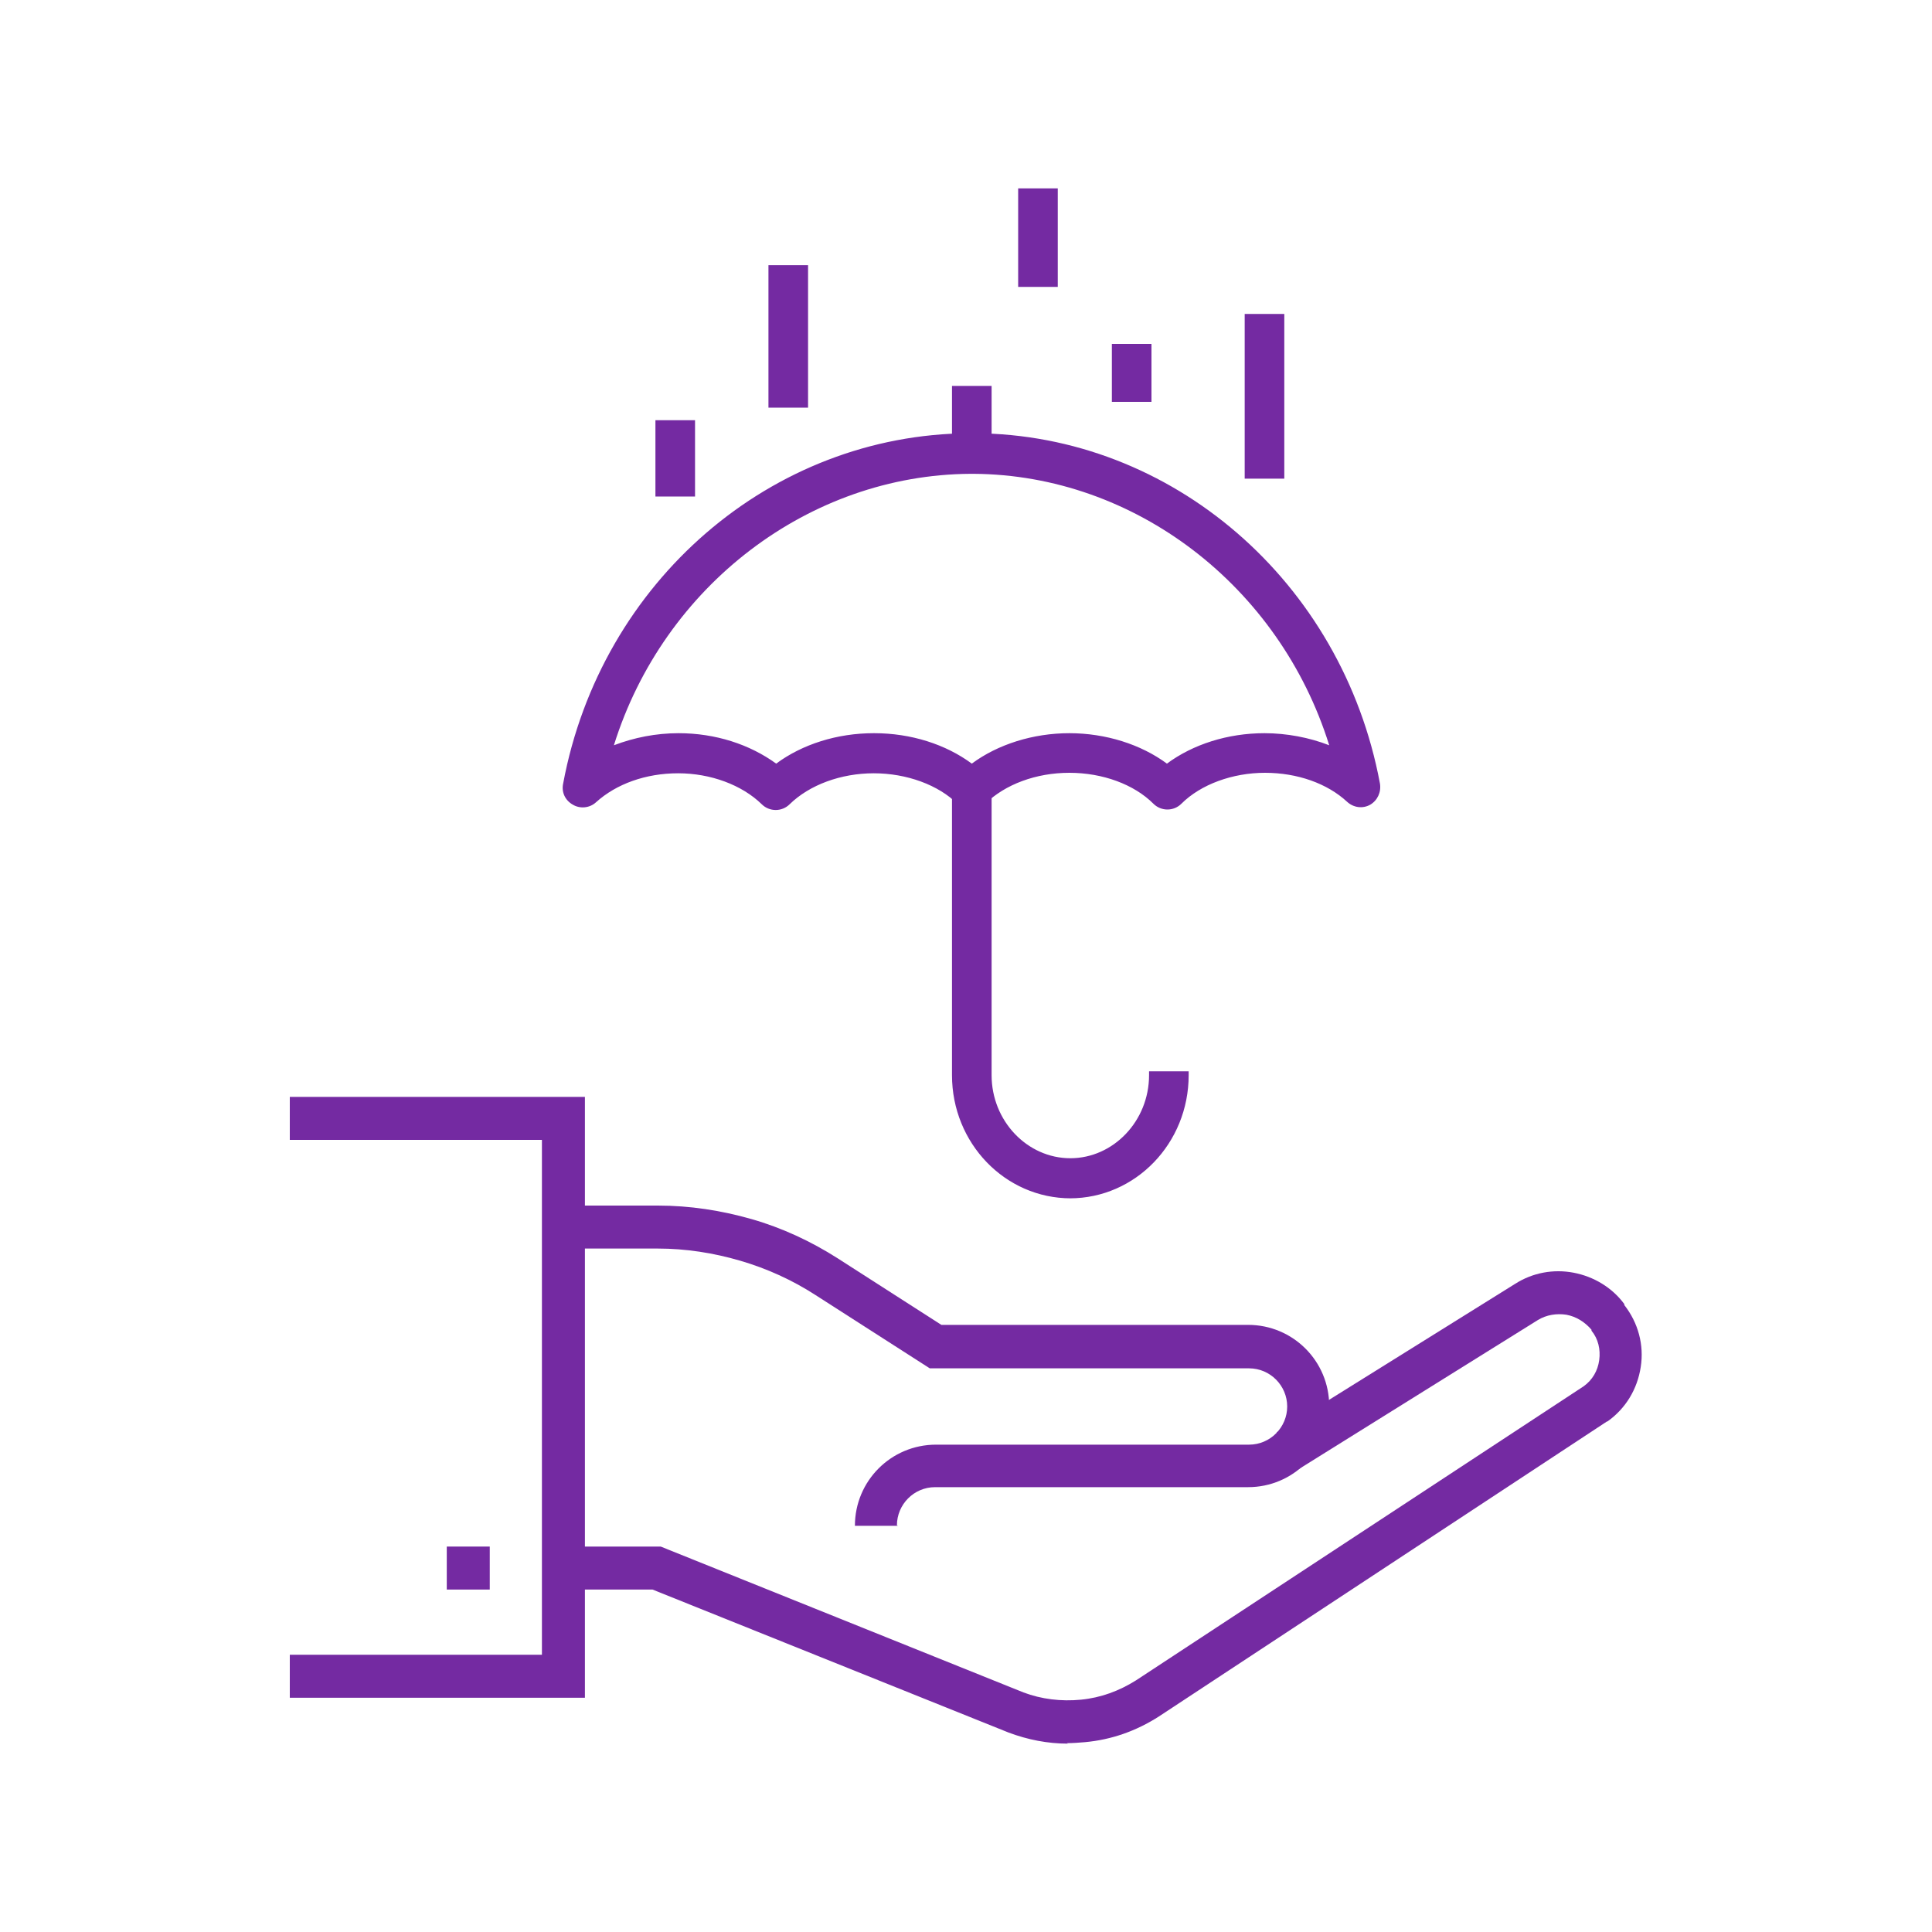
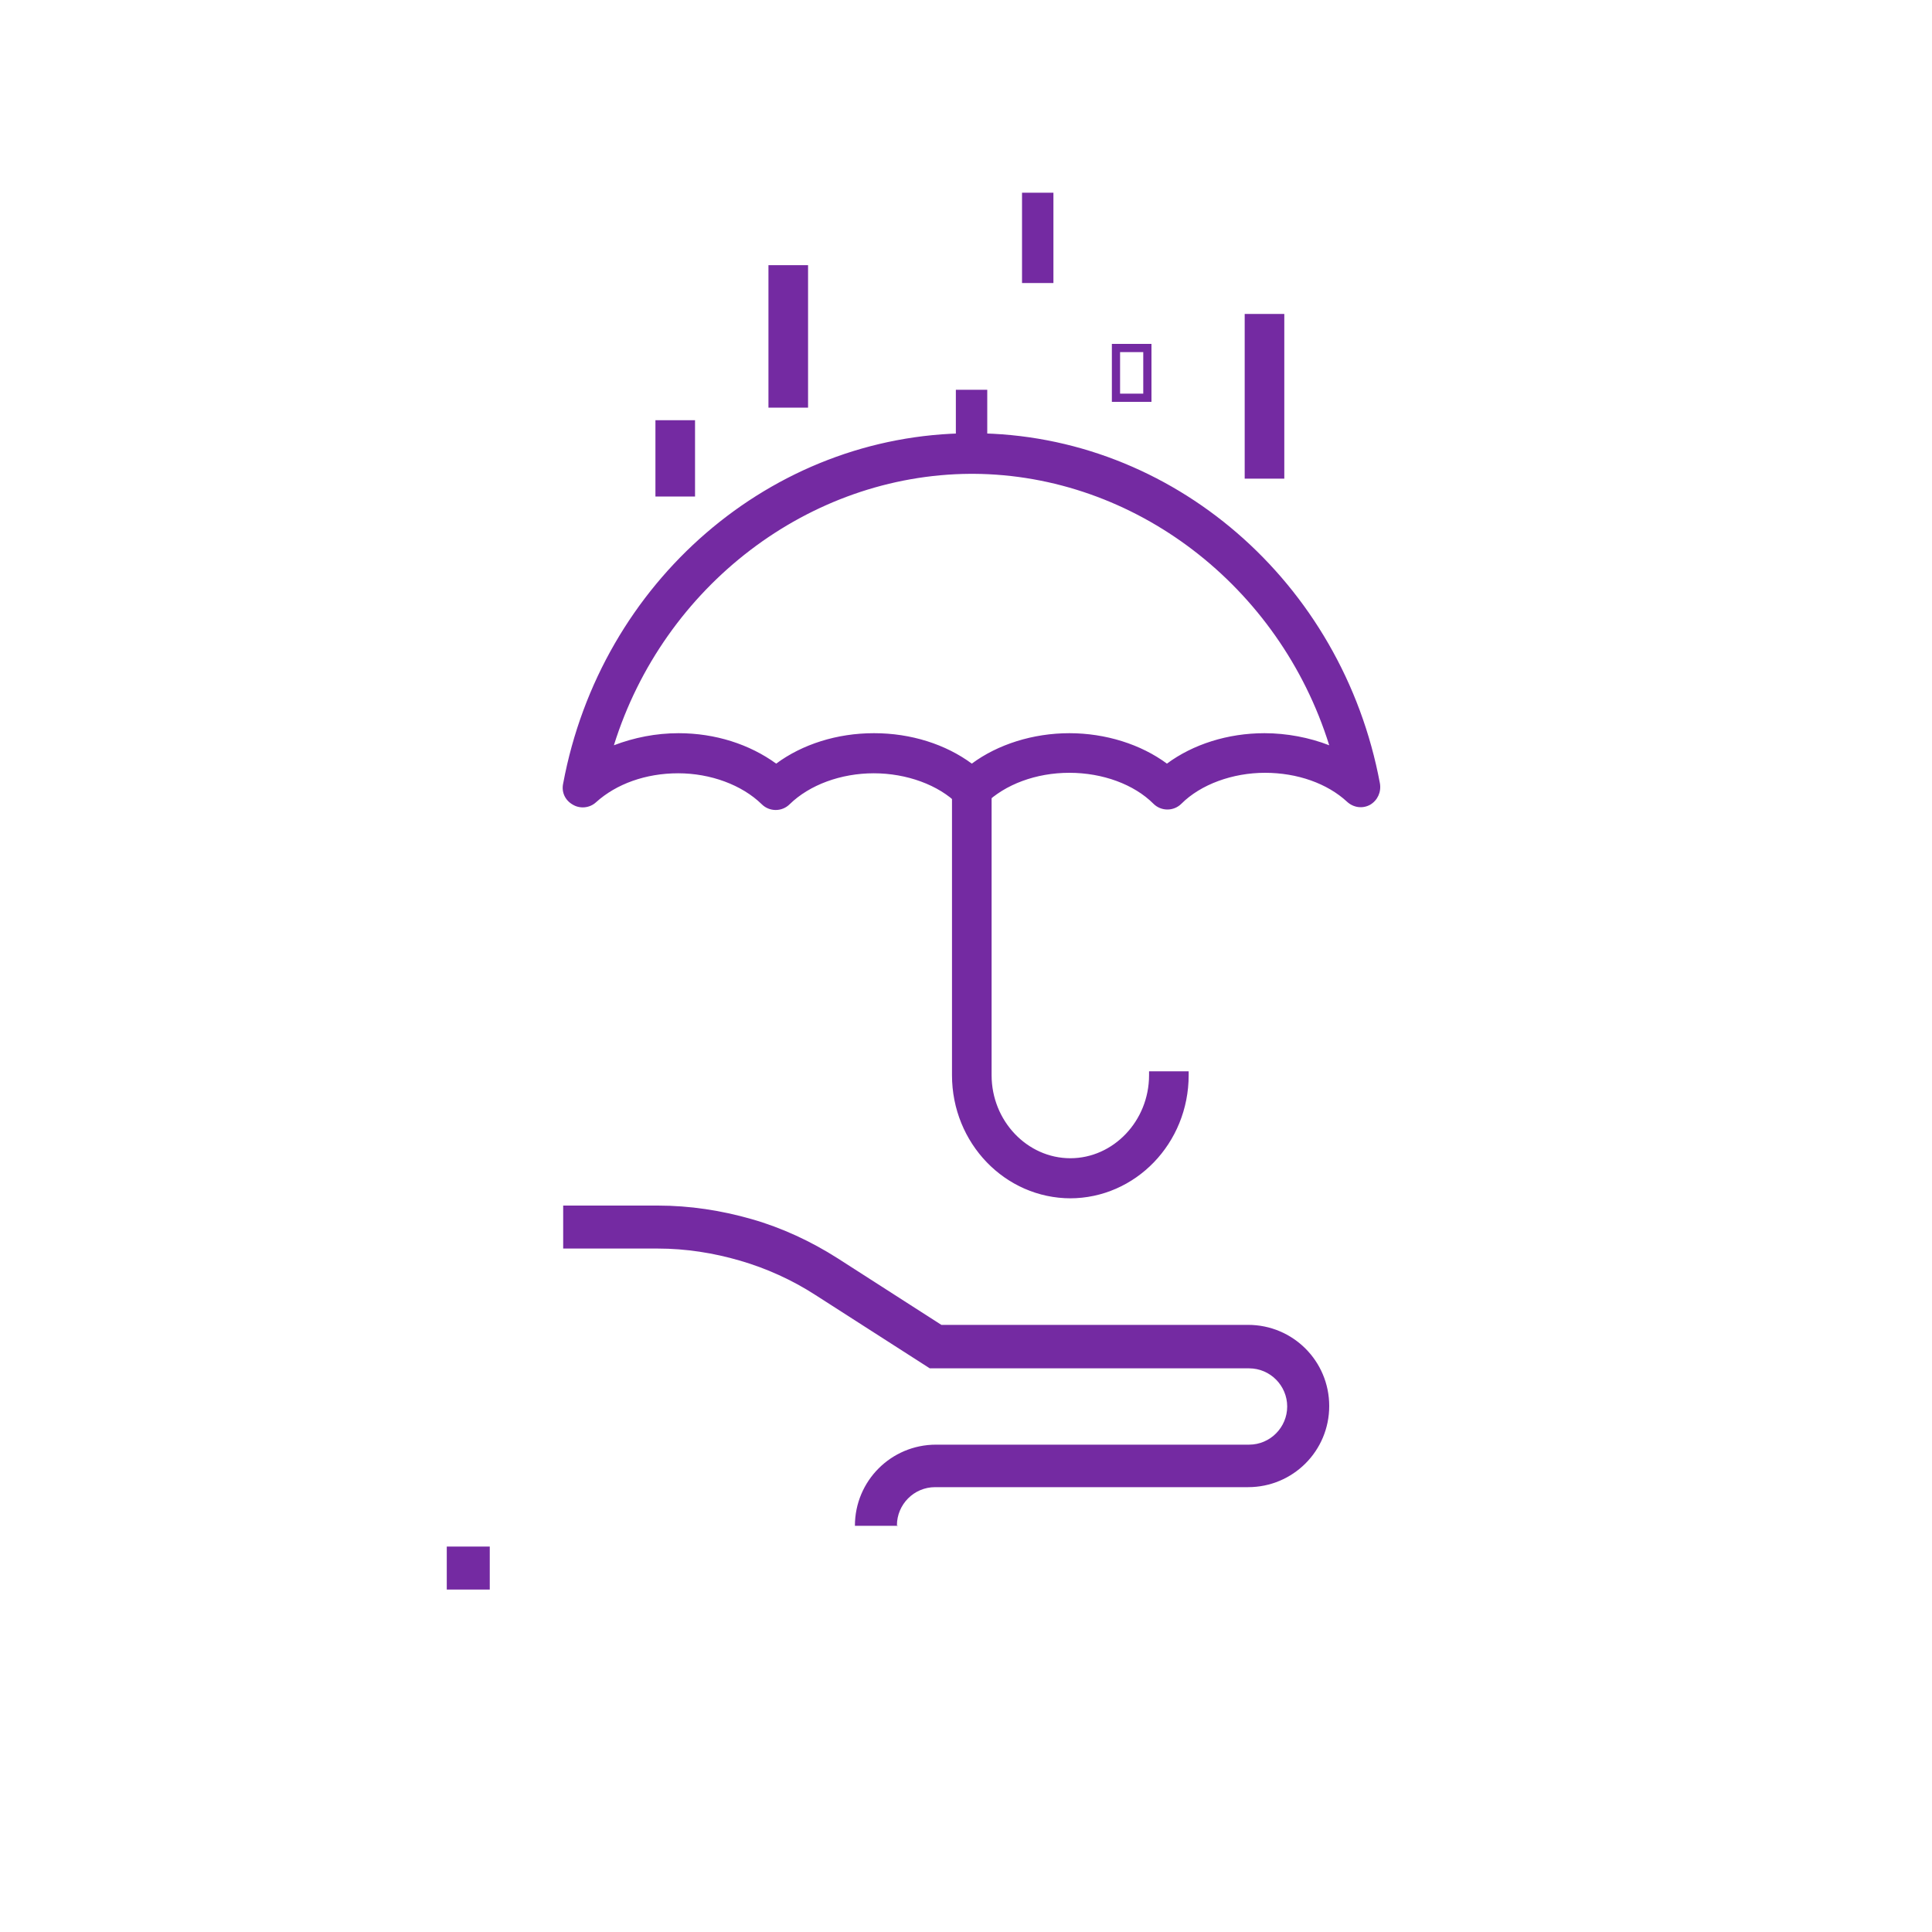
<svg xmlns="http://www.w3.org/2000/svg" id="Layer_1" data-name="Layer 1" viewBox="0 0 40 40">
  <defs>
    <style>
      .cls-1 {
        fill: #742aa2;
      }
    </style>
  </defs>
-   <path class="cls-1" d="m12.11,35.15h-6.11v-.89h5.22v-10.66h-5.22v-.89h6.11v12.44Z" />
  <path class="cls-1" d="m10.14,32.02h-.89v.89h.89v-.89Z" />
-   <path class="cls-1" d="m22.11,36.1c-.42,0-.83-.08-1.23-.23l-7.37-2.96h-1.85v-.89h2.02l7.51,3.02c.37.14.78.19,1.19.15.41-.04.79-.18,1.14-.4l9.27-6.09c.18-.13.29-.32.32-.54.03-.22-.02-.44-.16-.61v-.02c-.14-.16-.31-.27-.52-.31-.2-.03-.41,0-.59.11l-4.94,3.08-.47-.75,4.94-3.08c.36-.23.79-.31,1.21-.23s.8.31,1.05.65v.02c.29.37.41.83.34,1.28-.07.46-.31.86-.69,1.13h-.01s-9.28,6.11-9.28,6.11c-.47.3-.98.48-1.53.53-.12.01-.25.02-.37.02h0Z" />
  <path class="cls-1" d="m18.59,31.59h-.89c0-.93.75-1.68,1.68-1.68h6.48c.44,0,.79-.36.79-.79s-.35-.79-.79-.79h-6.61l-2.37-1.52c-.48-.31-1.01-.55-1.56-.71s-1.12-.25-1.7-.25h-1.96v-.89h1.96c.66,0,1.31.1,1.94.28.63.18,1.23.46,1.78.81l2.15,1.38h6.35c.93,0,1.68.75,1.68,1.68s-.75,1.68-1.68,1.68h-6.48c-.44,0-.79.36-.79.79h0Z" />
  <path class="cls-1" d="m22.17,24.73c-1.31,0-2.38-1.11-2.38-2.46v-5.91h.65v5.91c0,1,.77,1.8,1.72,1.8s1.72-.81,1.72-1.8h.65c0,1.36-1.06,2.46-2.38,2.46h0Z" />
  <path class="cls-1" d="m22.17,24.81c-1.36,0-2.46-1.14-2.46-2.55v-6h.82v6c0,.95.74,1.72,1.63,1.72s1.63-.77,1.63-1.72v-.08h.82v.08c0,1.41-1.1,2.55-2.46,2.55Zm-2.29-8.38v5.83c0,1.31,1.03,2.38,2.29,2.38s2.25-1.02,2.29-2.29h-.48c-.04,1-.84,1.8-1.81,1.8s-1.8-.85-1.8-1.89v-5.83h-.48Z" />
  <path class="cls-1" d="m20.12,16.68c-.08,0-.16-.03-.23-.1-.42-.42-1.09-.66-1.79-.66s-1.38.25-1.8.66c-.13.12-.33.12-.46,0-.42-.42-1.09-.66-1.79-.66s-1.33.23-1.76.62c-.1.1-.26.12-.38.05-.12-.07-.19-.21-.16-.35.77-4.14,4.27-7.16,8.32-7.18h.11c4.04.02,7.54,3.04,8.31,7.18.03.14-.04.28-.16.35-.12.07-.28.05-.38-.05-.43-.4-1.07-.62-1.75-.62s-1.37.25-1.79.66c-.13.12-.33.12-.46,0-.42-.42-1.09-.66-1.8-.66s-1.38.25-1.79.66c-.06.06-.15.1-.23.1h0Zm-2.02-1.41c.77,0,1.49.23,2.02.65.54-.42,1.25-.65,2.02-.65s1.49.23,2.02.65c.54-.42,1.25-.65,2.02-.65.52,0,1.03.11,1.47.31-.98-3.42-4.02-5.84-7.49-5.86h-.07c-3.49.02-6.53,2.44-7.51,5.86.44-.2.95-.31,1.47-.31.77,0,1.48.23,2.02.65.53-.42,1.25-.65,2.02-.65h0Z" />
  <path class="cls-1" d="m20.12,16.77c-.11,0-.21-.04-.29-.12-.4-.4-1.06-.64-1.74-.64s-1.33.24-1.74.64c-.16.16-.42.16-.58,0-.41-.4-1.06-.64-1.73-.64s-1.28.22-1.7.6c-.13.12-.33.14-.48.05-.16-.09-.24-.26-.2-.44.78-4.18,4.31-7.23,8.41-7.25h.11c4.08.02,7.61,3.07,8.39,7.25.03.18-.05.35-.2.44-.16.09-.35.06-.48-.06-.41-.38-1.03-.6-1.7-.6s-1.33.24-1.73.64c-.16.16-.42.16-.58,0-.4-.4-1.05-.64-1.74-.64s-1.33.24-1.74.64c-.07.08-.18.12-.29.12h-.01Zm-2.02-.93c.72,0,1.42.26,1.85.69.09.09.25.09.34,0,.44-.43,1.13-.69,1.85-.69s1.42.26,1.85.68c.1.1.25.09.34,0,.44-.43,1.13-.68,1.85-.68s1.37.23,1.81.65c.08.07.19.08.28.03.09-.05.14-.16.12-.26-.76-4.1-4.22-7.09-8.23-7.11h-.1c-4.02.02-7.48,3.01-8.25,7.11-.02.1.03.2.12.26.09.05.2.04.28-.03.44-.41,1.1-.65,1.81-.65s1.42.26,1.85.69c.1.09.25.1.34,0,.44-.43,1.13-.68,1.85-.68h0Zm2.02.18l-.05-.04c-.52-.41-1.23-.63-1.97-.63s-1.45.23-1.98.63l-.05.04-.05-.04c-.52-.41-1.23-.63-1.97-.63-.5,0-1,.11-1.44.31l-.17.08.05-.18c.99-3.47,4.11-5.9,7.59-5.92h.08c3.47.02,6.58,2.45,7.57,5.92l.05.18-.17-.08c-.43-.2-.93-.31-1.43-.31-.74,0-1.44.23-1.97.63l-.05.04-.05-.04c-.52-.41-1.23-.63-1.98-.63s-1.44.23-1.97.63l-.05.04h0Zm-2.02-.84c.76,0,1.48.23,2.02.63.54-.4,1.27-.63,2.02-.63s1.48.23,2.02.63c.54-.4,1.26-.63,2.02-.63.46,0,.93.09,1.34.25-1.03-3.3-4.03-5.6-7.36-5.62h-.07c-3.34.02-6.35,2.32-7.38,5.62.42-.16.87-.25,1.34-.25.76,0,1.47.23,2.02.63.54-.4,1.26-.63,2.02-.63h0Z" />
-   <path class="cls-1" d="m20.44,8.07h-.65v1.32h.65v-1.32Z" />
-   <path class="cls-1" d="m20.53,9.48h-.82v-1.49h.82v1.49Zm-.65-.17h.48v-1.15h-.48v1.15Z" />
+   <path class="cls-1" d="m20.44,8.07h-.65v1.32h.65Z" />
  <path class="cls-1" d="m14.3,8.79h-.65v1.41h.65v-1.41Z" />
  <path class="cls-1" d="m14.39,10.28h-.82v-1.58h.82v1.58Zm-.65-.17h.48v-1.24h-.48v1.24Z" />
  <path class="cls-1" d="m26.5,6.59h-.65v3.24h.65v-3.24Z" />
  <path class="cls-1" d="m26.59,9.91h-.82v-3.41h.82v3.41Zm-.65-.17h.48v-3.07h-.48v3.07Z" />
  <path class="cls-1" d="m21.81,3.99h-.65v1.87h.65v-1.87Z" />
-   <path class="cls-1" d="m21.9,5.94h-.82v-2.04h.82v2.04Zm-.65-.17h.48v-1.7h-.48v1.7Z" />
  <path class="cls-1" d="m16.64,5.58h-.65v2.78h.65v-2.78Z" />
  <path class="cls-1" d="m16.73,8.44h-.82v-2.95h.82v2.95Zm-.65-.17h.48v-2.61h-.48v2.61Z" />
-   <path class="cls-1" d="m23.76,7.21h-.65v1.03h.65v-1.03Z" />
  <path class="cls-1" d="m23.84,8.32h-.82v-1.2h.82v1.2Zm-.65-.17h.48v-.86h-.48v.86Z" />
</svg>